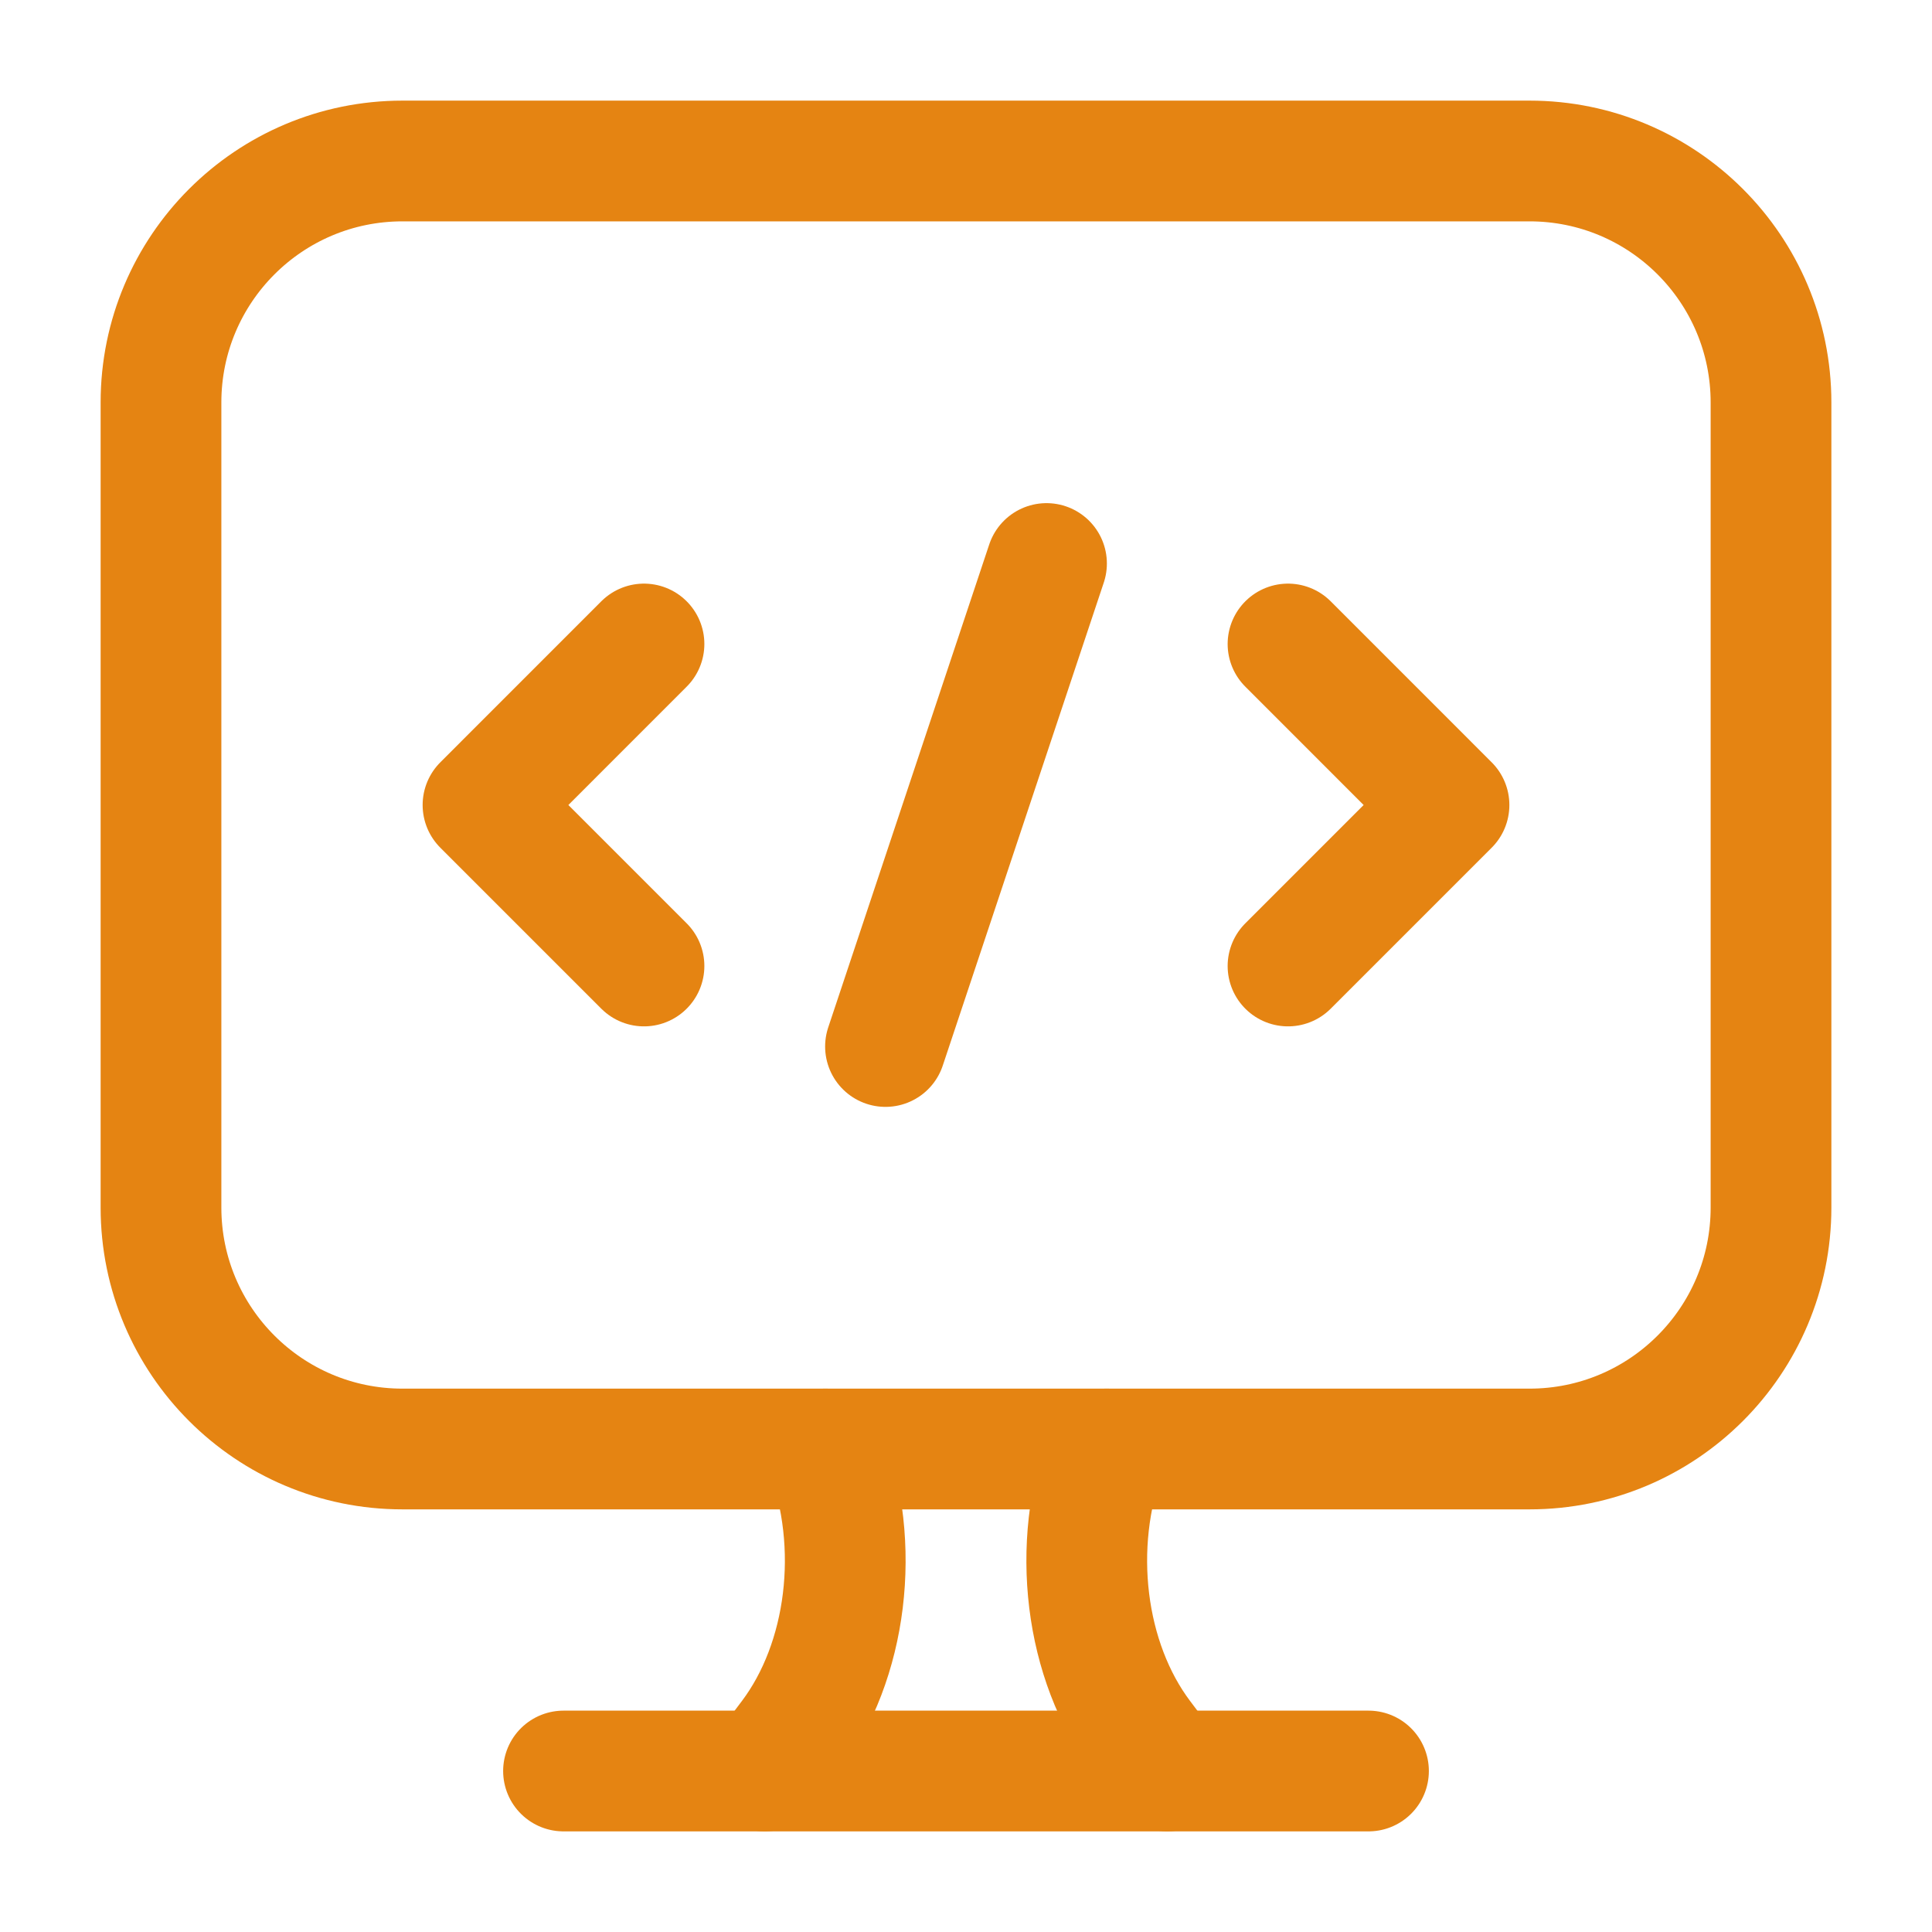
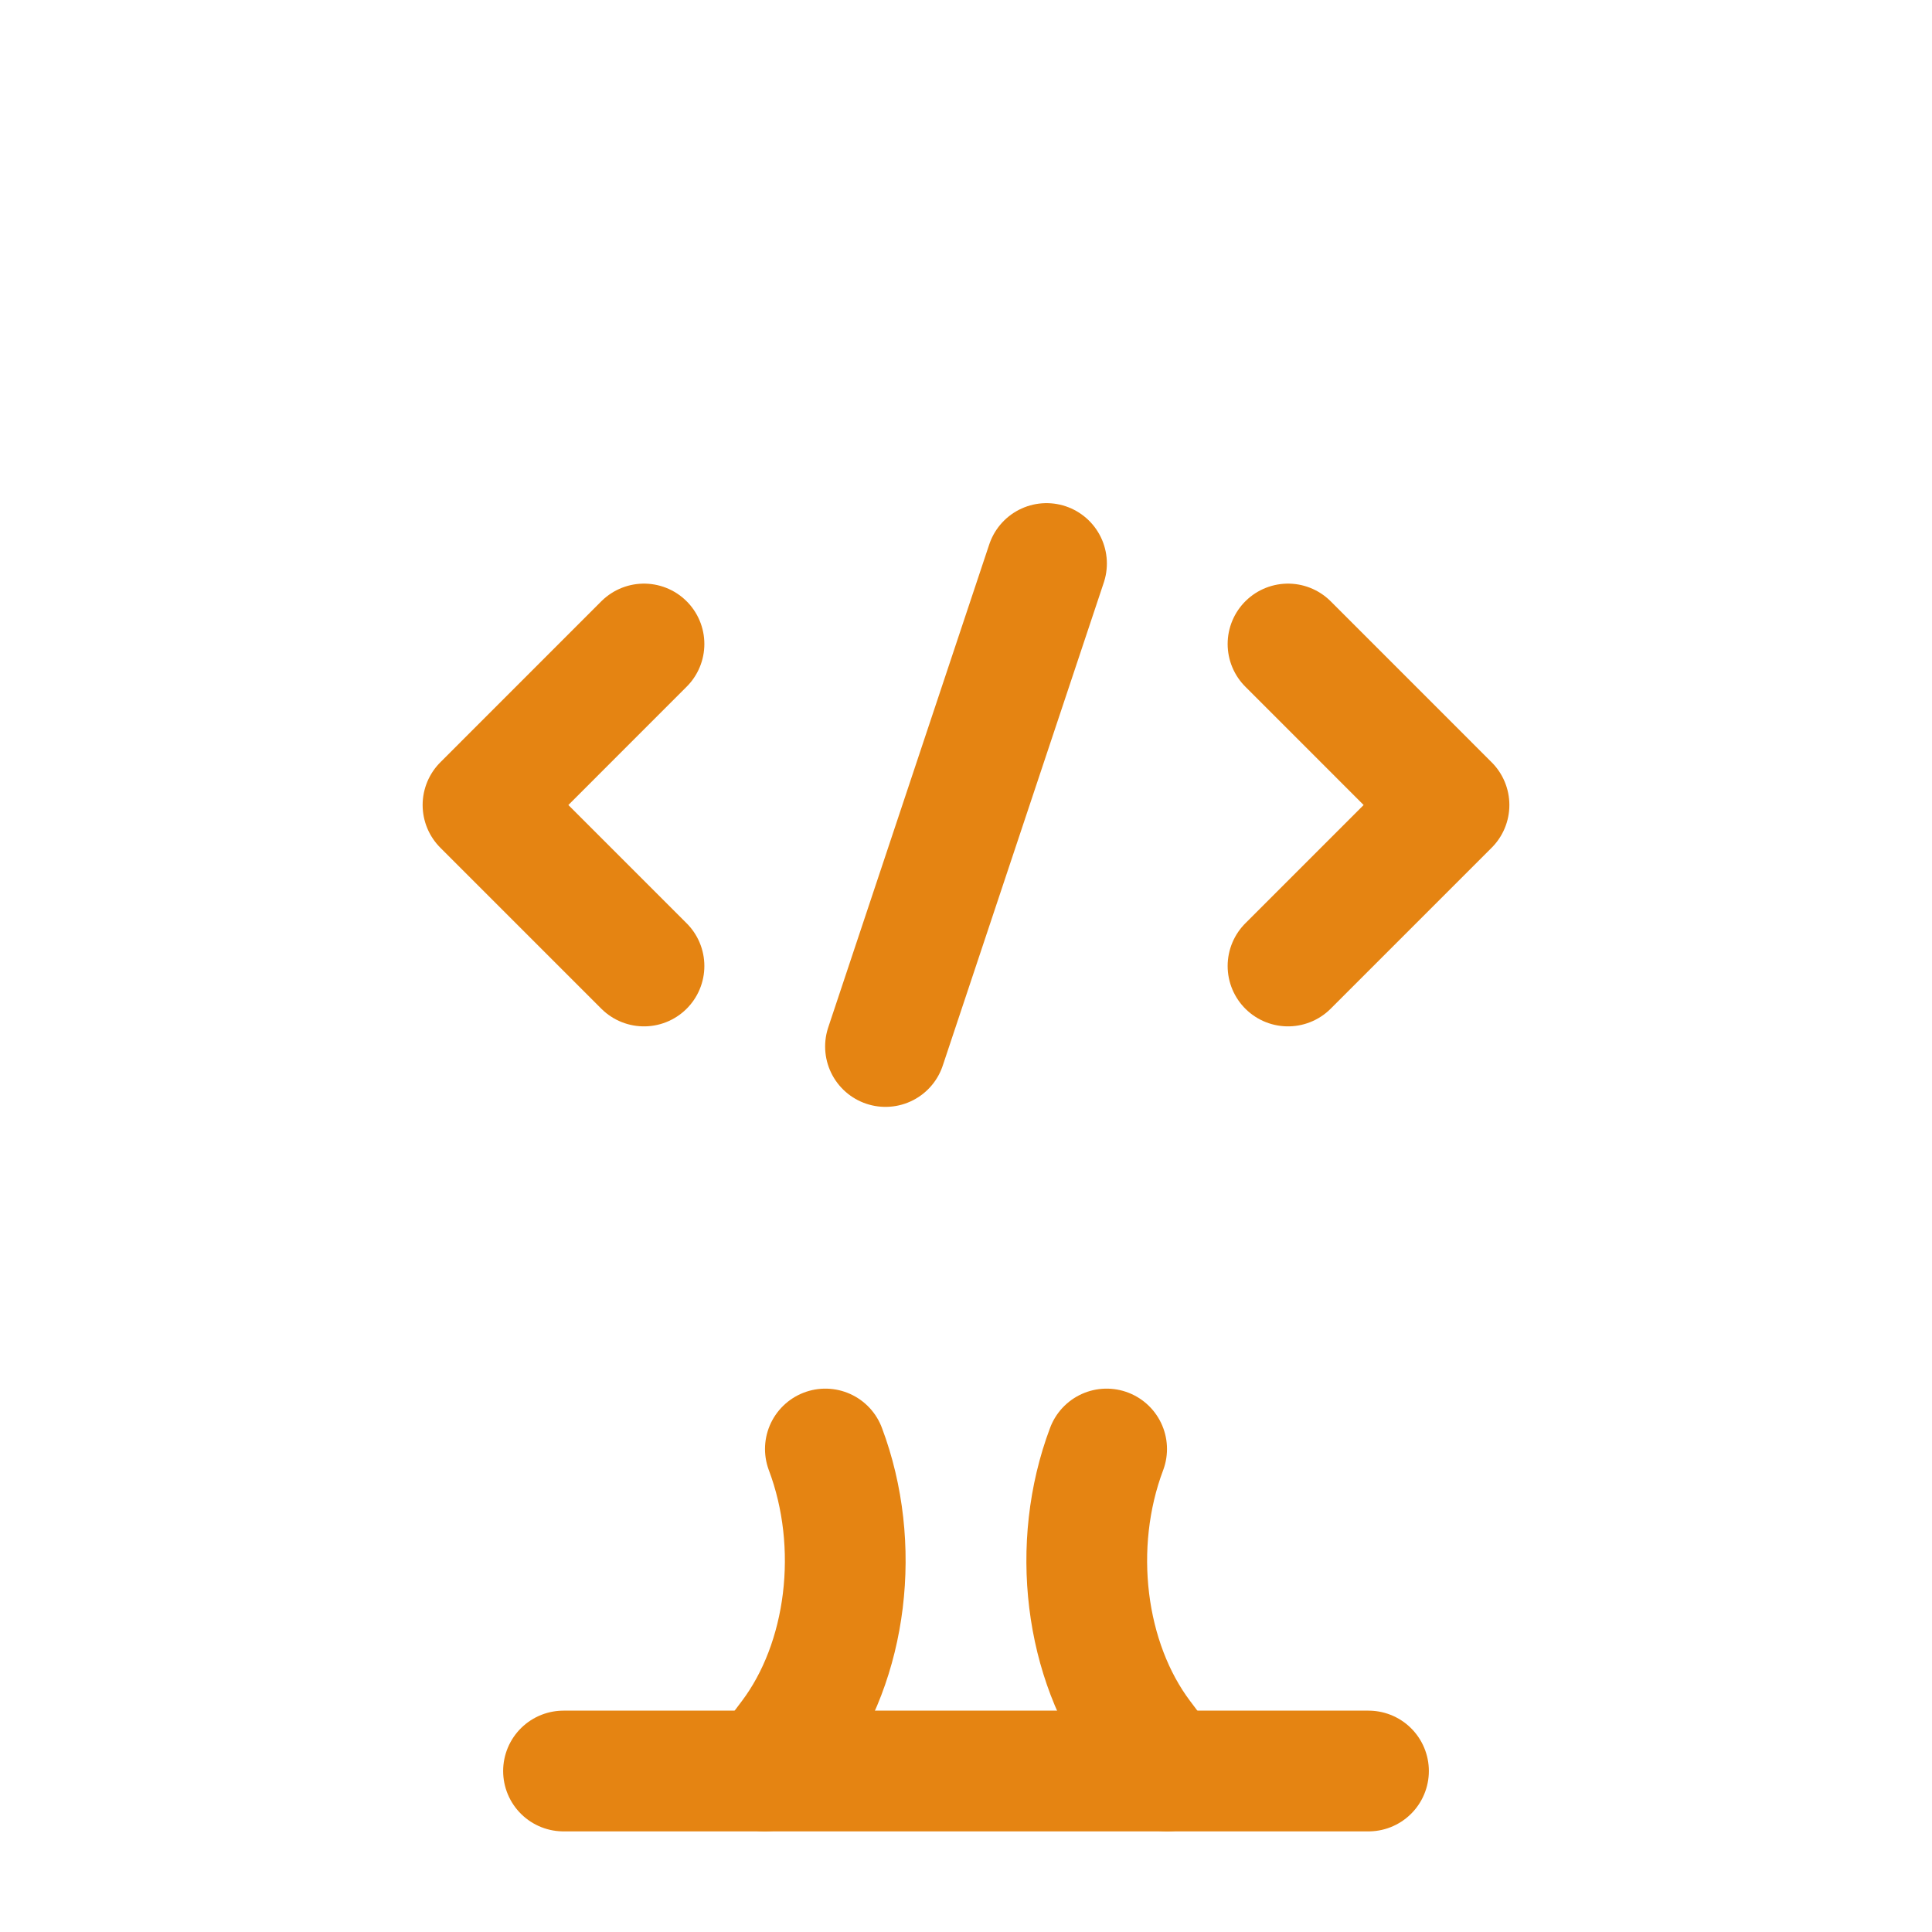
<svg xmlns="http://www.w3.org/2000/svg" width="61" height="61" viewBox="0 0 61 61" fill="none">
-   <path d="M55.917 12.708C55.917 8.497 52.503 5.083 48.292 5.083H12.708C8.497 5.083 5.083 8.497 5.083 12.708V38.125C5.083 42.336 8.497 45.75 12.708 45.75H48.292C52.503 45.75 55.917 42.336 55.917 38.125V12.708Z" stroke="#E58412" stroke-width="3.812" stroke-linecap="round" stroke-linejoin="round" />
  <path d="M40.667 20.333L45.75 25.417L40.667 30.5M20.333 20.333L15.25 25.417L20.333 30.5M33.042 17.792L27.958 33.042" stroke="#E58412" stroke-width="3.812" stroke-linecap="round" stroke-linejoin="round" />
  <path d="M36.854 55.917L36.052 54.852C34.245 52.452 33.796 48.786 34.94 45.75M24.146 55.917L24.948 54.852C26.755 52.452 27.204 48.786 26.06 45.75" stroke="#E58412" stroke-width="3.812" stroke-linecap="round" />
  <path d="M17.792 55.917H43.208" stroke="#E58412" stroke-width="3.812" stroke-linecap="round" stroke-linejoin="round" />
</svg>